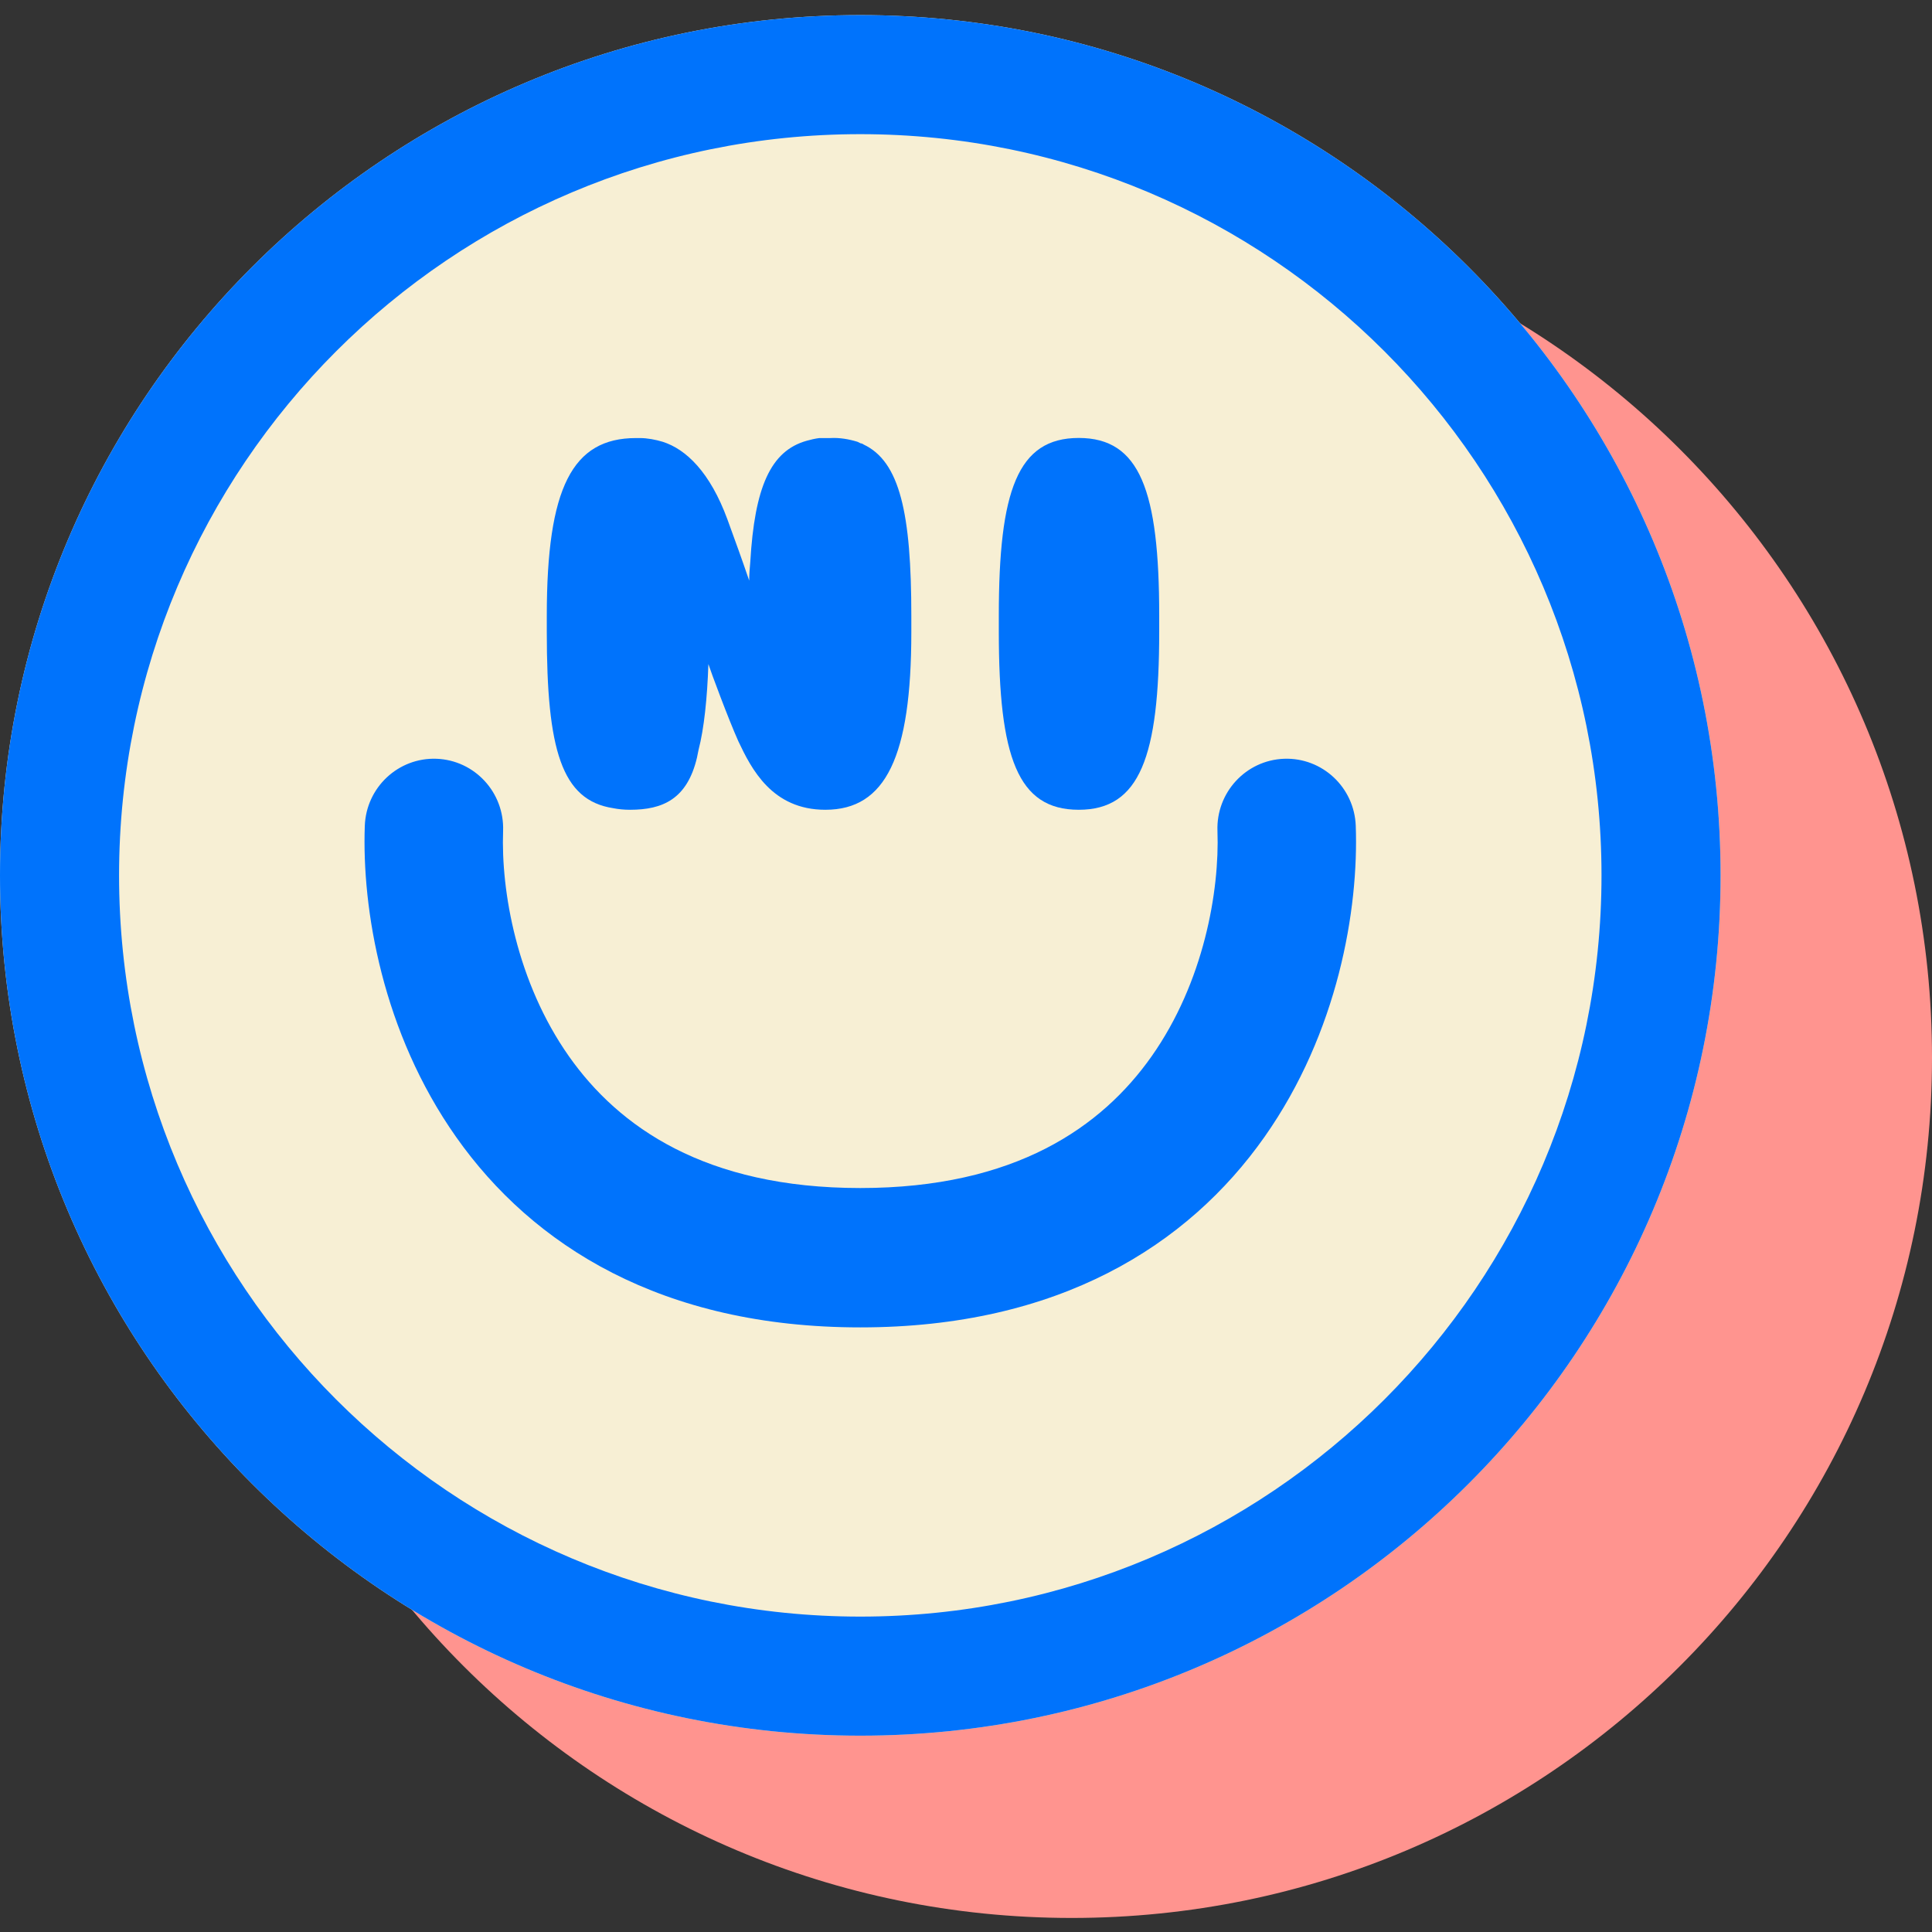
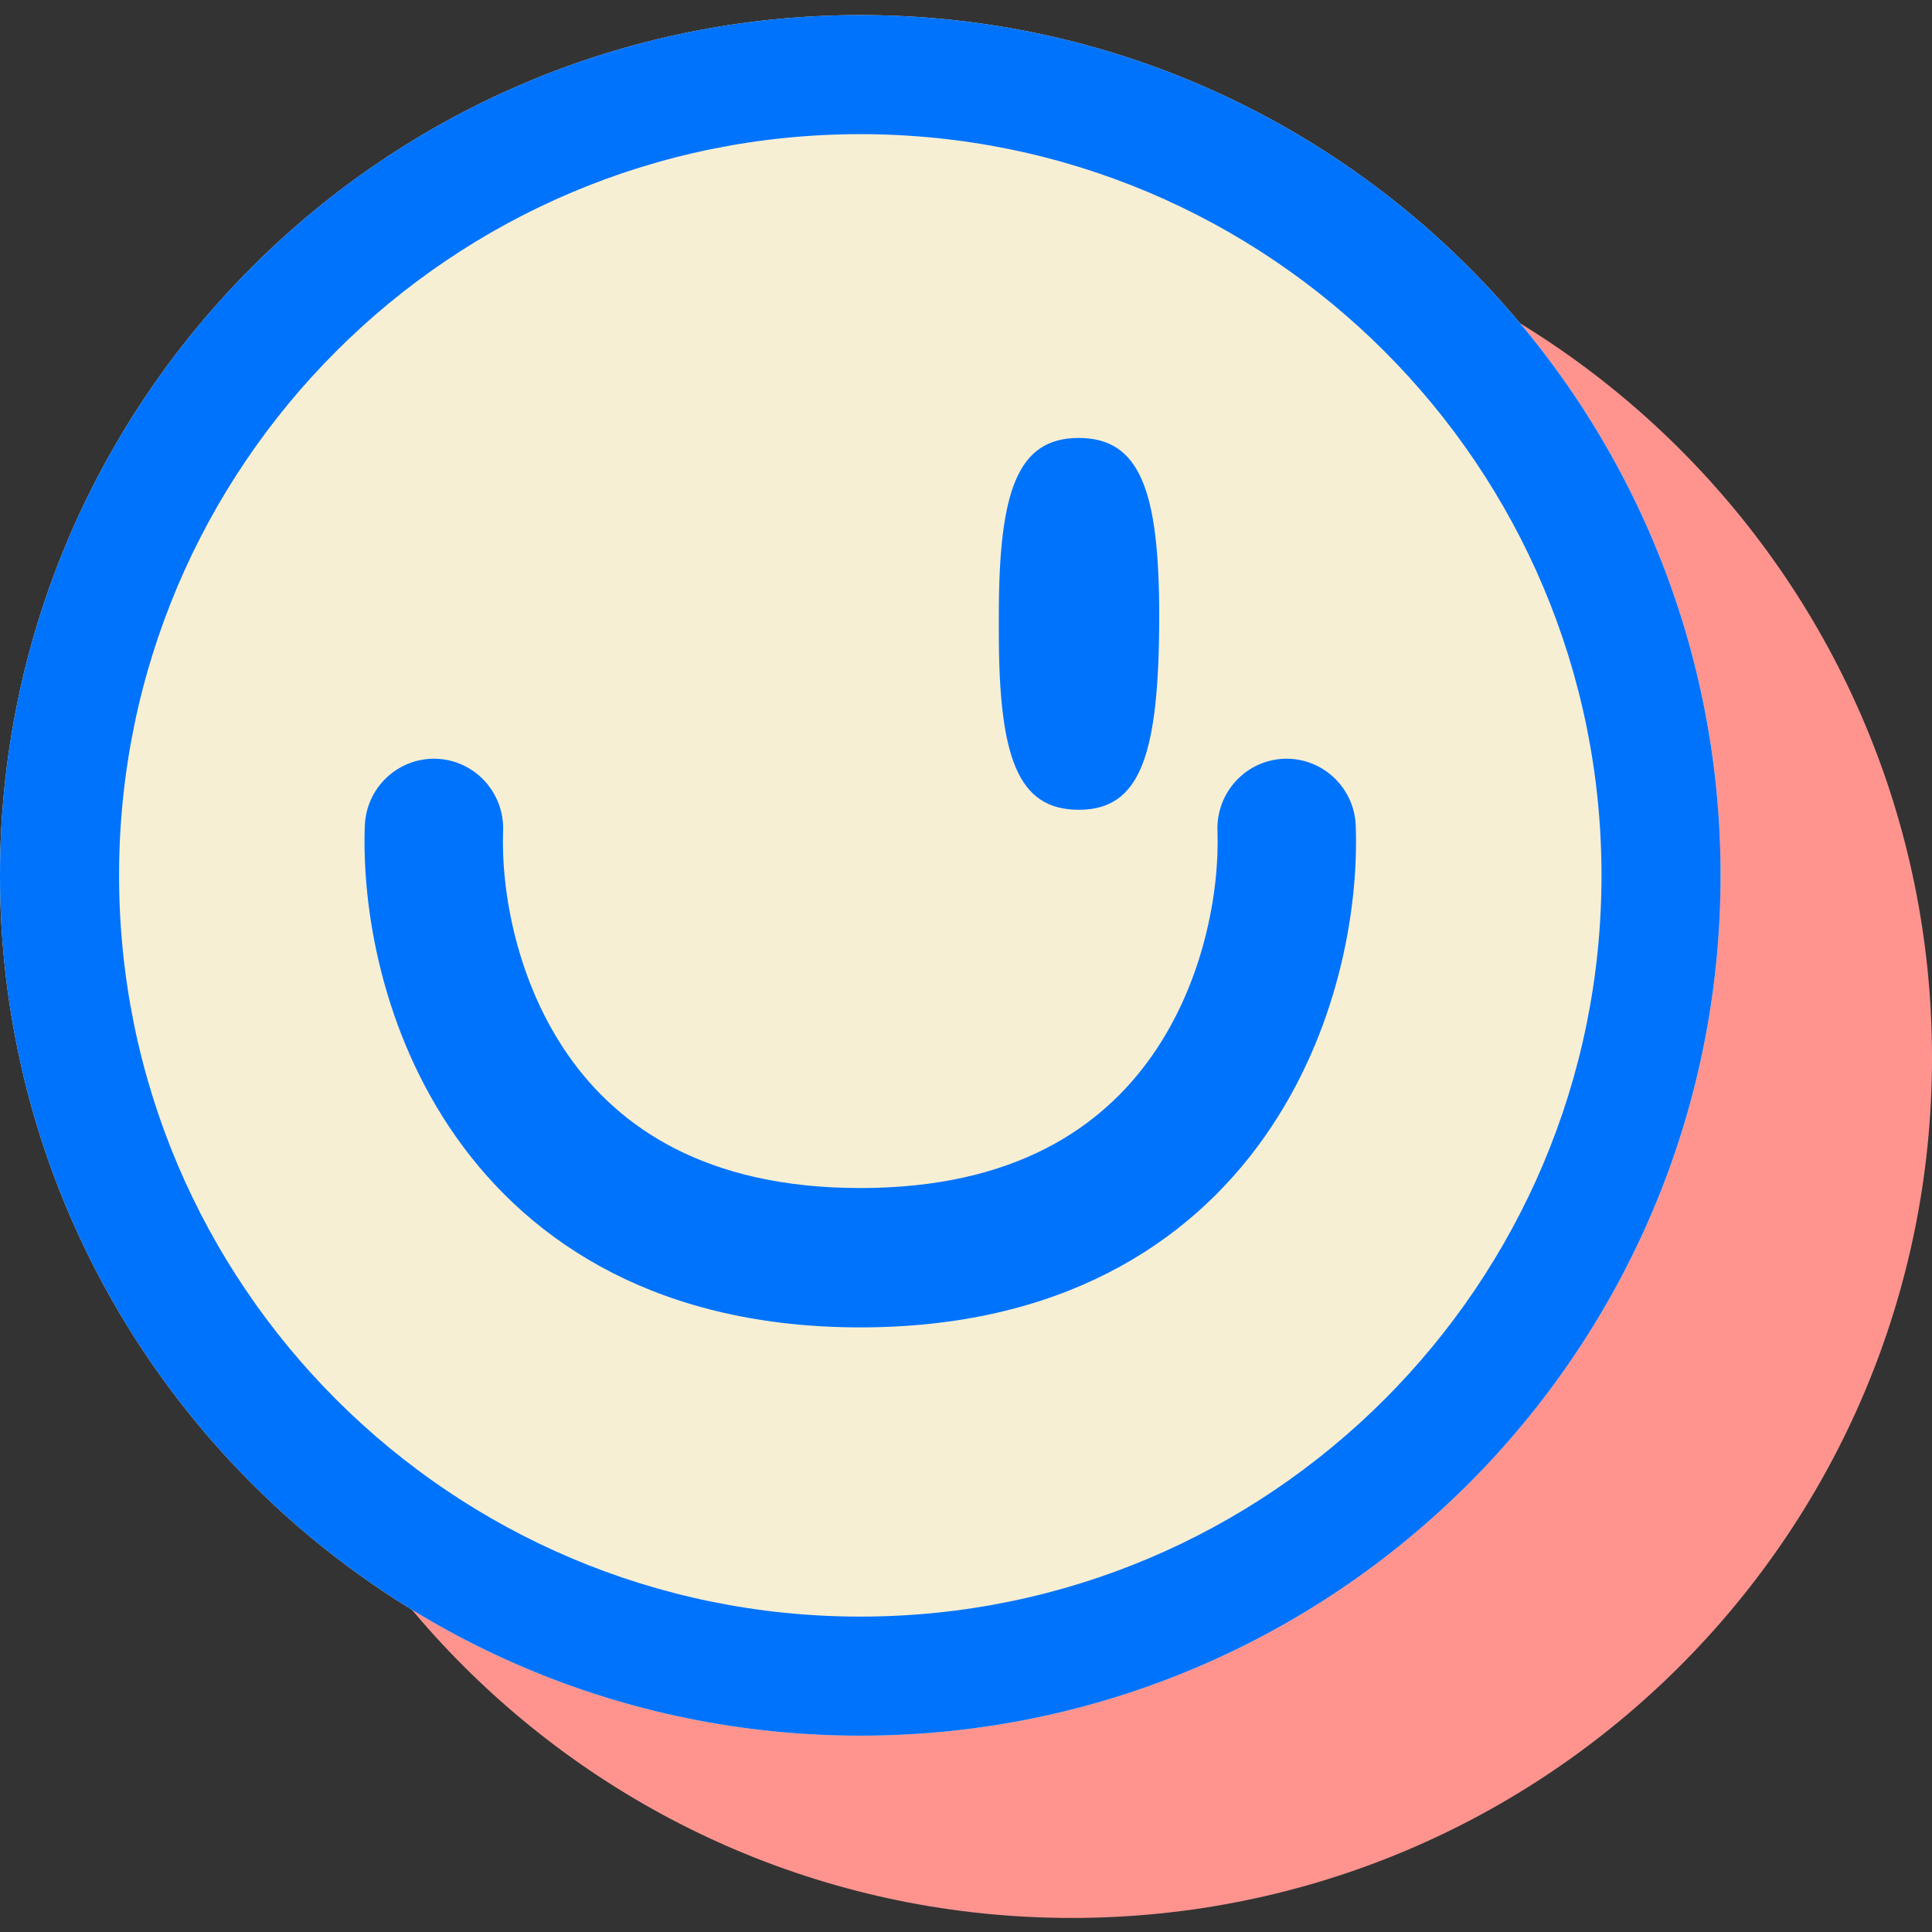
<svg xmlns="http://www.w3.org/2000/svg" fill="none" viewBox="0 0 256 256" height="256" width="256">
  <rect x="0" y="0" width="256" height="256" fill="#333333" stroke="none" />
  <g clip-path="url(#clip0_20_103)">
    <path fill="#FF948F" d="M256.001 140.145C256.001 203.101 204.965 254.138 142.008 254.138C79.052 254.138 28.016 203.101 28.016 140.145C28.016 77.189 79.052 26.152 142.008 26.152C204.965 26.152 256.001 77.189 256.001 140.145Z" />
    <path fill="#F7EFD4" d="M227.985 115.993C227.985 178.949 176.949 229.985 113.993 229.985C51.036 229.985 0 178.949 0 115.993C0 53.036 51.036 2 113.993 2C176.949 2 227.985 53.036 227.985 115.993Z" />
    <path fill="#0073FC" d="M113.993 214.208C168.235 214.208 212.208 170.235 212.208 115.993C212.208 61.75 168.235 17.777 113.993 17.777C59.75 17.777 15.777 61.75 15.777 115.993C15.777 170.235 59.75 214.208 113.993 214.208ZM113.993 229.985C176.949 229.985 227.985 178.949 227.985 115.993C227.985 53.036 176.949 2 113.993 2C51.036 2 0 53.036 0 115.993C0 178.949 51.036 229.985 113.993 229.985Z" clip-rule="evenodd" fill-rule="evenodd" />
-     <path fill="#0073FC" d="M114.411 58.89C119.241 61.145 120.755 68.051 120.755 81.58V83.764C120.755 100.253 117.367 107.299 109.364 107.299C102.299 107.299 99.56 101.874 97.83 98.209C96.532 95.32 94.153 88.908 93.865 87.992C93.72 92.431 93.288 96.589 92.567 99.337C92.495 99.689 92.423 100.041 92.351 100.394C91.053 105.89 87.809 107.299 83.483 107.299C82.69 107.299 81.969 107.229 81.248 107.088C74.4 106.031 72.453 99.337 72.453 83.764V81.58C72.453 64.598 75.841 58.045 84.276 58.045C84.421 58.045 84.565 58.045 84.781 58.045C85.79 58.045 86.872 58.256 87.809 58.538C90.909 59.525 94.081 62.554 96.388 68.826C97.613 72.208 98.19 73.758 99.272 76.929C99.272 76.084 99.344 75.308 99.416 74.463C99.993 64.598 102.083 59.736 106.913 58.397C107.418 58.256 107.995 58.115 108.571 58.045C108.932 58.045 109.437 58.045 109.941 58.045C109.941 58.045 109.941 58.045 110.013 58.045C111.239 57.974 112.464 58.186 113.618 58.538C113.762 58.608 113.906 58.679 114.05 58.749C114.123 58.749 114.195 58.749 114.267 58.82C114.339 58.82 114.339 58.82 114.411 58.89Z" />
-     <path fill="#0073FC" d="M142.939 58.031C151.042 58.031 153.601 65.009 153.601 81.573V83.687C153.601 100.251 151.042 107.299 142.939 107.299C134.835 107.299 132.348 100.321 132.348 83.687V81.573C132.348 65.009 134.835 58.031 142.939 58.031Z" />
+     <path fill="#0073FC" d="M142.939 58.031C151.042 58.031 153.601 65.009 153.601 81.573C153.601 100.251 151.042 107.299 142.939 107.299C134.835 107.299 132.348 100.321 132.348 83.687V81.573C132.348 65.009 134.835 58.031 142.939 58.031Z" />
    <path fill="#0073FC" d="M57.837 100.541C62.897 100.728 66.849 105.01 66.663 110.106C66.374 118.056 68.467 130.147 75.396 139.978C81.969 149.304 93.432 157.421 113.991 157.421C134.551 157.421 146.014 149.304 152.587 139.978C159.516 130.147 161.609 118.056 161.32 110.106C161.134 105.01 165.086 100.728 170.146 100.541C175.207 100.355 179.459 104.334 179.645 109.43C180.045 120.442 177.318 136.793 167.541 150.665C157.408 165.042 140.281 175.886 113.991 175.886C87.702 175.886 70.575 165.042 60.442 150.665C50.665 136.793 47.938 120.442 48.338 109.43C48.524 104.334 52.776 100.355 57.837 100.541Z" clip-rule="evenodd" fill-rule="evenodd" />
  </g>
  <defs>
    <clipPath id="clip0_20_103">
      <rect fill="white" height="256" width="256" />
    </clipPath>
  </defs>
</svg>